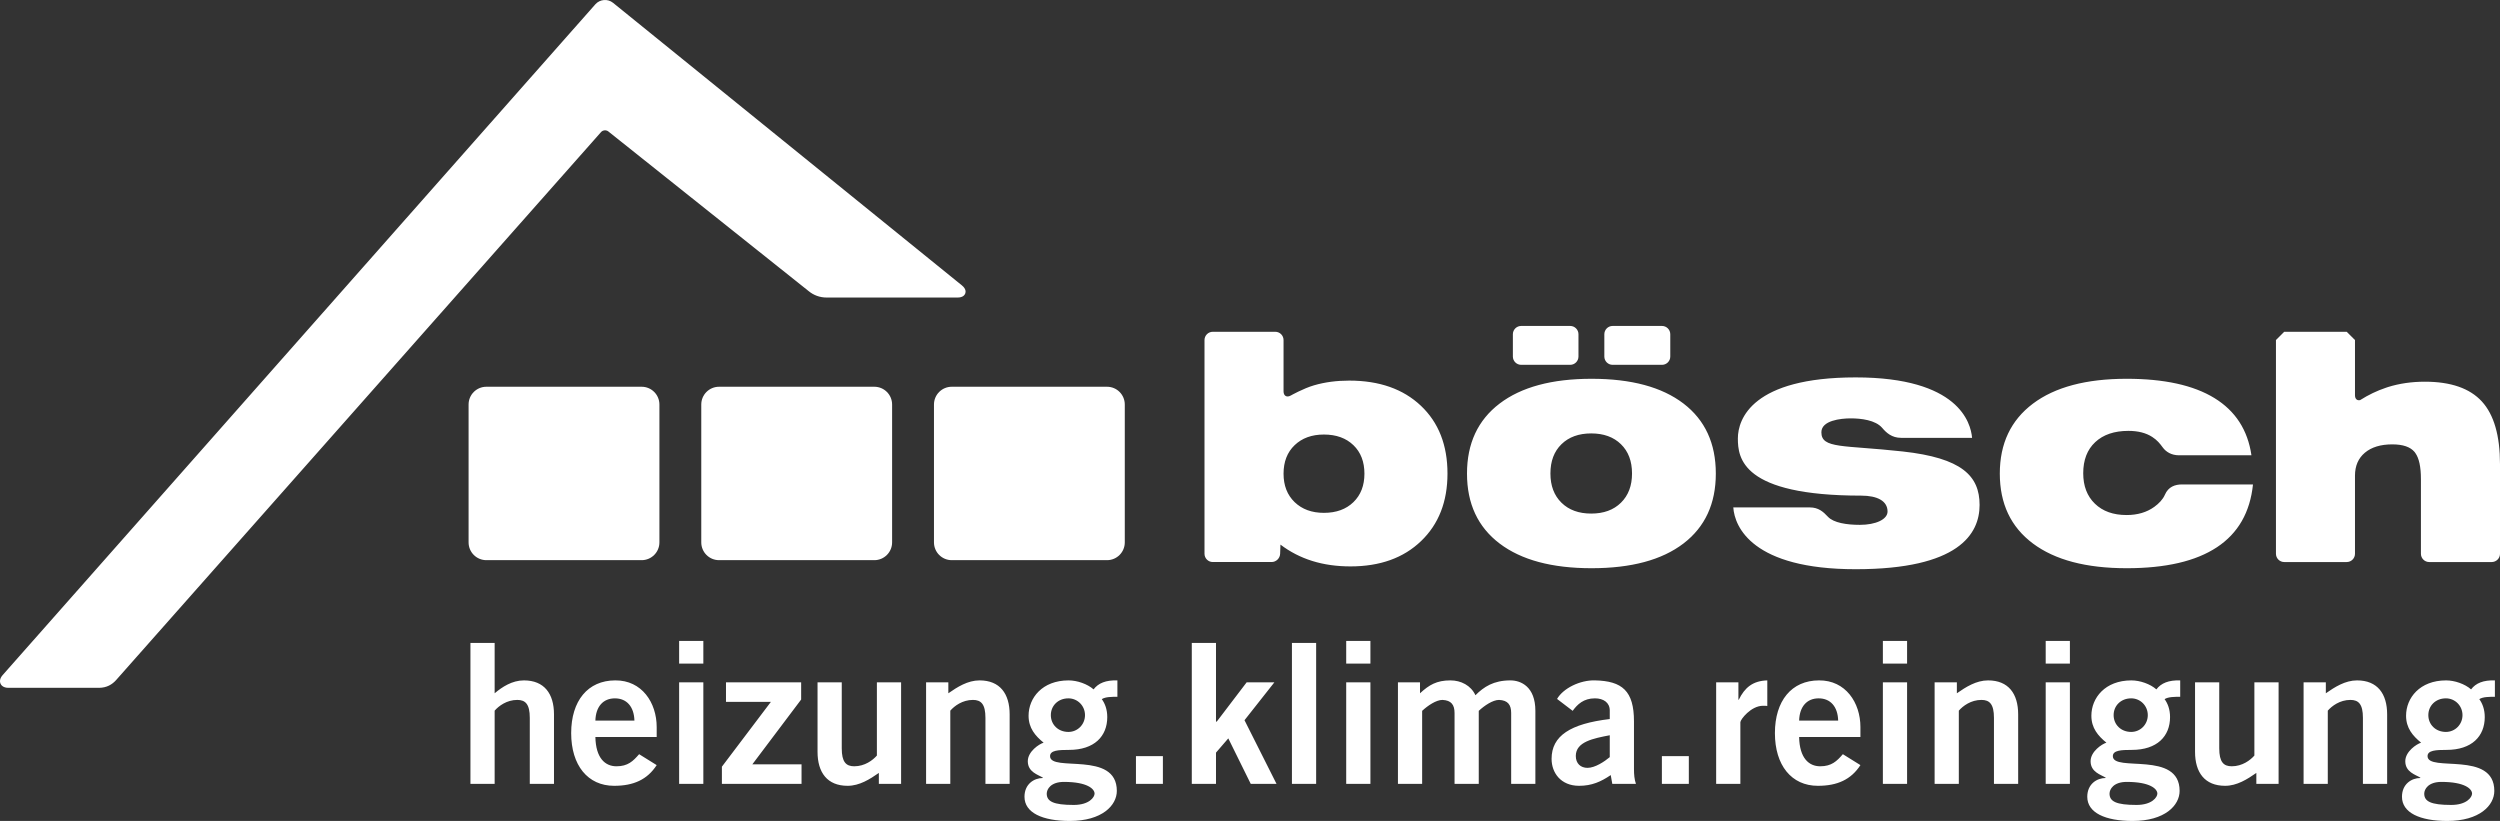
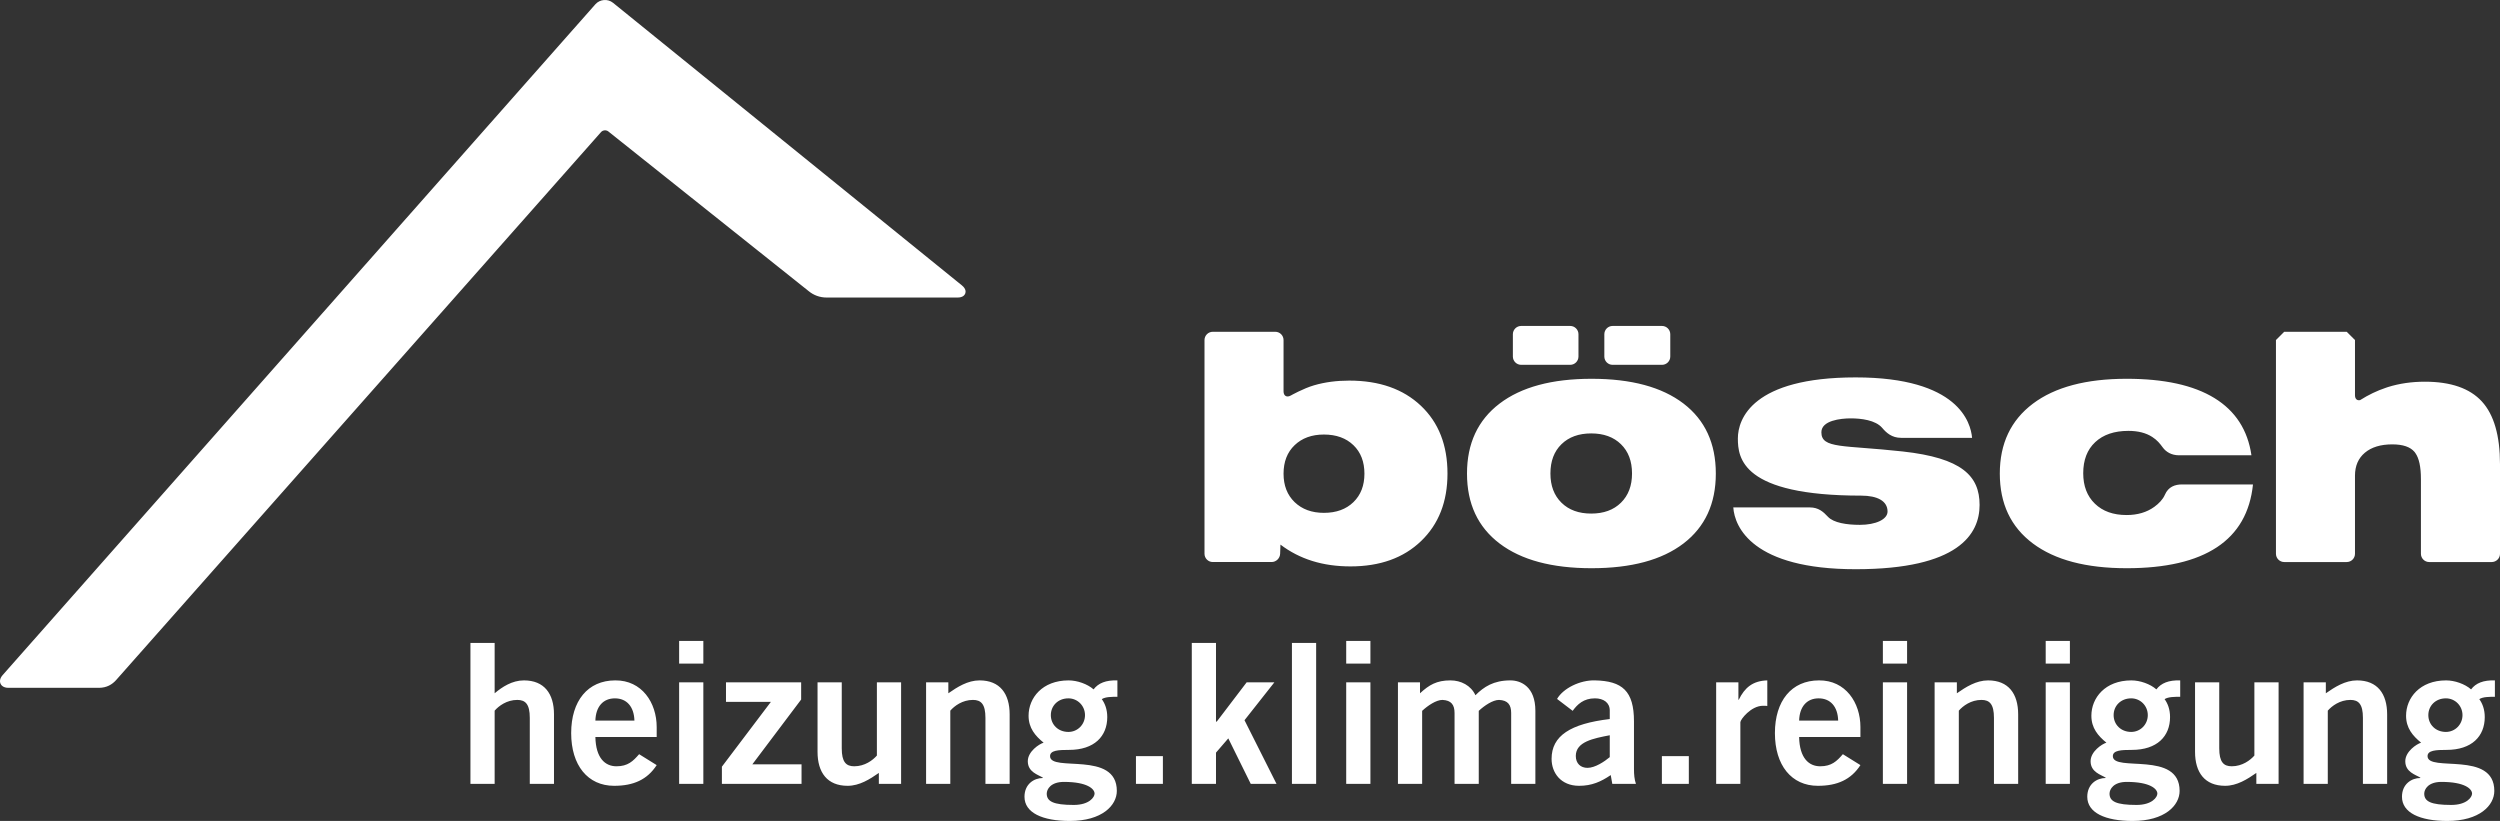
<svg xmlns="http://www.w3.org/2000/svg" id="svg3220" version="1.1" viewBox="0 0 653.212 214.502">
  <rect x="0" y="0" width="653.212" height="214.502" fill="#333333" stroke="none" />
  <defs>
    <style>
      .cls-1 {
        fill: #fff;
        stroke-width: 0px;
      }
    </style>
  </defs>
-   <path id="path46" class="cls-1" d="M172.295,141.717c0,2.566-2.079,4.645-4.644,4.645h-40.572c-2.565,0-4.645-2.079-4.645-4.645v-36.022c0-2.568,2.08-4.644,4.645-4.644h40.572c2.565,0,4.644,2.076,4.644,4.644v36.022" />
-   <path id="path48" class="cls-1" d="M233.094,141.717c0,2.566-2.079,4.645-4.645,4.645h-40.572c-2.565,0-4.645-2.079-4.645-4.645v-36.022c0-2.568,2.08-4.644,4.645-4.644h40.572c2.566,0,4.645,2.076,4.645,4.644v36.022" />
-   <path id="path50" class="cls-1" d="M293.889,141.717c0,2.566-2.078,4.645-4.642,4.645h-40.57c-2.566,0-4.645-2.079-4.645-4.645v-36.022c0-2.568,2.079-4.644,4.645-4.644h40.57c2.565,0,4.642,2.076,4.642,4.644v36.022" />
  <path id="path102" class="cls-1" d="M639.077,182.468c-2.704,0-4.59,1.938-4.59,4.387,0,2.449,1.886,4.387,4.59,4.387,2.396,0,4.335-1.938,4.335-4.387,0-2.449-1.939-4.387-4.335-4.387ZM633.415,207.361c0,2.041,1.735,2.958,7.04,2.958,4.08,0,5.458-2.04,5.458-2.958,0-1.224-1.888-3.062-8.009-3.062-3.469,0-4.489,1.94-4.489,3.062ZM651.88,182.06c-1.48,0-3.111,0-4.08.612.816,1.124,1.427,2.653,1.427,4.694,0,4.999-3.366,8.57-9.997,8.57-2.755,0-4.948.101-4.948,1.632,0,4.284,17.445-1.531,17.445,9.079,0,3.776-3.826,7.856-12.294,7.856-7.141,0-11.834-2.142-11.834-6.324,0-3.316,2.5-4.897,4.795-4.897v-.102c-1.224-.766-3.929-1.428-3.929-4.286,0-2.549,2.96-4.488,4.133-4.845-2.194-1.785-3.927-3.826-3.927-7.039,0-4.643,3.573-9.234,10.456-9.234,2.245,0,4.898.919,6.53,2.348,1.224-1.633,3.214-2.45,6.222-2.348v4.285M601.892,204.811v-26.525h5.814v2.858c2.346-1.633,5.049-3.368,8.161-3.368,5.306,0,7.857,3.468,7.857,8.876v18.159h-6.328v-17.241c0-3.57-1.121-4.693-3.264-4.693-2.755,0-4.846,1.583-5.917,2.807v19.128h-6.324M595.362,178.285v26.525h-5.815v-2.856c-2.346,1.632-5.05,3.365-8.161,3.365-5.306,0-7.856-3.468-7.856-8.875v-18.16h6.325v17.242c0,3.57,1.122,4.692,3.265,4.692,2.755,0,4.846-1.581,5.916-2.805v-19.13h6.326M556.85,182.468c-2.703,0-4.591,1.938-4.591,4.387,0,2.449,1.889,4.387,4.591,4.387,2.399,0,4.336-1.938,4.336-4.387,0-2.449-1.938-4.387-4.336-4.387ZM551.187,207.361c0,2.041,1.735,2.958,7.04,2.958,4.081,0,5.458-2.04,5.458-2.958,0-1.224-1.886-3.062-8.008-3.062-3.469,0-4.49,1.94-4.49,3.062ZM569.654,182.06c-1.479,0-3.111,0-4.08.612.815,1.124,1.427,2.653,1.427,4.694,0,4.999-3.366,8.57-9.997,8.57-2.755,0-4.949.101-4.949,1.632,0,4.284,17.445-1.531,17.445,9.079,0,3.776-3.825,7.856-12.292,7.856-7.141,0-11.835-2.142-11.835-6.324,0-3.316,2.5-4.897,4.796-4.897v-.102c-1.225-.766-3.927-1.428-3.927-4.286,0-2.549,2.958-4.488,4.131-4.845-2.193-1.785-3.927-3.826-3.927-7.039,0-4.643,3.57-9.234,10.456-9.234,2.245,0,4.898.919,6.529,2.348,1.225-1.633,3.215-2.45,6.224-2.348v4.285M540.832,204.811h-6.323v-26.525h6.323v26.525ZM534.51,173.39v-5.919h6.323v5.919h-6.323M505.485,204.811v-26.525h5.814v2.858c2.347-1.633,5.051-3.368,8.162-3.368,5.305,0,7.855,3.468,7.855,8.876v18.159h-6.325v-17.241c0-3.57-1.122-4.693-3.265-4.693-2.754,0-4.845,1.583-5.916,2.807v19.128h-6.325M498.292,204.811h-6.325v-26.525h6.325v26.525ZM491.967,173.39v-5.919h6.325v5.919h-6.325M480.285,188.284c-.1-3.673-2.04-5.816-5.1-5.816s-4.997,2.143-5.101,5.816h10.201ZM470.083,192.569c.104,5.508,2.551,7.651,5.509,7.651,2.959,0,4.336-1.327,5.918-3.163l4.591,2.856c-2.449,3.775-6.02,5.407-11.12,5.407-6.886,0-11.223-5.356-11.223-13.771,0-8.418,4.336-13.774,11.527-13.774,6.939-.05,10.815,5.816,10.815,12.191v2.602h-16.017M448.406,204.811v-26.525h5.815v4.54h.1c1.531-3.162,3.674-4.948,7.449-5.05v6.684c-.306-.052-.663-.052-1.122-.052-3.163,0-5.916,3.622-5.916,4.284v16.12h-6.325M434.225,204.811h7.04v-7.243h-7.04v7.243ZM420.606,192.11c-4.234.816-8.875,1.684-8.875,5.407,0,1.99,1.275,3.112,3.06,3.112,1.99,0,4.49-1.683,5.815-2.805v-5.713ZM421.269,204.811l-.408-2.295c-2.551,1.734-4.949,2.805-8.264,2.805-4.794,0-7.191-3.417-7.191-7.039,0-6.018,4.897-9.182,15.2-10.406v-2.244c0-2.04-1.633-3.163-3.876-3.163-2.959,0-4.591,1.582-5.815,3.265l-4.081-3.111c1.633-2.806,6.02-4.949,9.896-4.847,7.14.153,10.203,2.756,10.203,10.712v12.497c0,1.326.101,2.653.509,3.826h-6.172M365.261,204.811v-26.525h5.765v2.858c2.396-2.194,4.335-3.368,7.957-3.368,2.754,0,5.356,1.327,6.527,3.877,2.194-2.192,4.745-3.877,9.131-3.877,2.755,0,6.53,1.633,6.53,7.958v19.078h-6.325v-18.516c0-2.143-.869-3.316-3.164-3.419-1.631,0-3.825,1.48-5.304,2.857v19.078h-6.325v-18.516c0-2.143-.869-3.316-3.164-3.419-1.633,0-3.825,1.48-5.304,2.857v19.078h-6.326M358.068,204.811h-6.325v-26.525h6.325v26.525ZM351.743,173.39v-5.919h6.325v5.919h-6.325M337.563,204.811h6.325v-36.829h-6.325v36.829ZM311.396,204.811v-36.829h6.325v20.557h.204l7.805-10.253h7.244l-7.804,9.896,8.364,16.629h-6.734l-5.865-11.885-3.214,3.723v8.163h-6.325M296.807,204.811h7.039v-7.243h-7.039v7.243ZM279.158,182.469c-2.704,0-4.591,1.938-4.591,4.387,0,2.449,1.888,4.387,4.591,4.387,2.397,0,4.336-1.938,4.336-4.387,0-2.449-1.939-4.387-4.336-4.387ZM273.496,207.361c0,2.041,1.735,2.958,7.04,2.958,4.081,0,5.459-2.04,5.459-2.958,0-1.224-1.888-3.062-8.009-3.062-3.469,0-4.49,1.94-4.49,3.062ZM291.962,182.06c-1.479,0-3.112,0-4.081.612.816,1.124,1.429,2.653,1.429,4.694,0,4.999-3.366,8.57-9.997,8.57-2.755,0-4.949.101-4.949,1.632,0,4.284,17.446-1.531,17.446,9.079,0,3.776-3.826,7.856-12.294,7.856-7.141,0-11.834-2.142-11.834-6.324,0-3.316,2.499-4.897,4.795-4.897v-.102c-1.225-.766-3.929-1.428-3.929-4.286,0-2.549,2.959-4.488,4.133-4.845-2.194-1.785-3.929-3.826-3.929-7.039,0-4.643,3.571-9.234,10.457-9.234,2.245,0,4.897.919,6.529,2.348,1.225-1.633,3.214-2.45,6.224-2.348v4.285M241.973,204.811v-26.525h5.814v2.858c2.348-1.633,5.05-3.368,8.163-3.368,5.305,0,7.855,3.468,7.855,8.876v18.159h-6.325v-17.241c0-3.57-1.122-4.693-3.265-4.693-2.754,0-4.845,1.583-5.916,2.807v19.128h-6.325M235.443,178.286v26.525h-5.814v-2.856c-2.348,1.632-5.051,3.365-8.163,3.365-5.305,0-7.856-3.468-7.856-8.875v-18.16h6.326v17.242c0,3.57,1.122,4.692,3.265,4.692,2.754,0,4.845-1.581,5.916-2.805v-19.13h6.325M189.69,178.286h19.639v4.49l-12.754,16.935h12.856v5.101h-20.812v-4.489l12.804-16.936h-11.732v-5.101M183.772,204.811h-6.325v-26.525h6.325v26.525ZM177.447,173.39v-5.919h6.325v5.919h-6.325M165.766,188.285c-.102-3.673-2.041-5.816-5.1-5.816-3.061,0-4.999,2.143-5.101,5.816h10.201ZM155.565,192.569c.102,5.508,2.55,7.651,5.509,7.651,2.959,0,4.336-1.327,5.917-3.163l4.591,2.856c-2.449,3.775-6.02,5.407-11.12,5.407-6.887,0-11.223-5.356-11.223-13.771,0-8.418,4.335-13.774,11.529-13.774,6.936-.05,10.814,5.816,10.814,12.191v2.602h-16.018M122.918,204.811v-36.829h6.325v13.162c1.939-1.633,4.54-3.368,7.651-3.368,5.305,0,7.856,3.468,7.856,8.876v18.159h-6.325v-17.241c0-3.57-1.122-4.693-3.265-4.693-2.754,0-4.846,1.583-5.917,2.807v19.128h-6.325M515.275,114.397c-.34-3.921-3.495-15.787-30.427-15.787-26.935,0-30.769,10.824-30.769,15.939,0,5.114,1.022,14.951,32.216,14.951,4.269,0,6.894,1.419,6.894,4.153,0,2.062-3.09,3.482-7.233,3.482-3.424,0-6.871-.52-8.361-2.132-1.224-1.324-2.496-2.422-4.704-2.422h-20.006c.341,5.115,5.027,16.146,31.962,16.146,26.932,0,32.389-9.204,32.389-16.789,0-7.585-4.602-12.274-20.116-13.979-15.511-1.705-21.24-.661-21.221-5.029.013-3.069,5.039-3.617,7.67-3.617,2.654,0,6.47.426,8.229,2.499,1.091,1.286,2.524,2.588,4.94,2.588h18.537M570.146,126.575h18.526c-.754,7.284-3.891,12.757-9.415,16.409-5.525,3.657-13.39,5.482-23.601,5.482-10.566,0-18.727-2.152-24.491-6.463-5.763-4.309-8.645-10.396-8.645-18.265,0-7.836,2.883-13.926,8.645-18.263,5.764-4.338,13.925-6.505,24.491-6.505,9.812,0,17.454,1.677,22.938,5.036,5.482,3.36,8.71,8.341,9.676,14.955h-18.921c-1.985,0-3.411-.896-4.244-2.04-.759-1.04-1.451-1.903-2.745-2.746-1.657-1.078-3.744-1.594-6.245-1.594-3.679,0-6.566.981-8.66,2.938-2.093,1.958-3.139,4.661-3.139,8.12,0,3.345,1.016,6.003,3.059,7.975,2.042,1.971,4.789,2.957,8.259,2.957,2.874,0,5.297-.717,7.27-2.149,1.193-.864,2.227-1.94,2.753-3.156.9-2.093,2.66-2.691,4.49-2.691M565.897,128.761c-.143.25-.213.43-.231.484.083-.159.157-.321.231-.484M648.475,104.899c-3.16-3.443-8.119-5.167-14.896-5.167-3.436,0-6.644.465-9.628,1.394-.199.065-.391.131-.585.199-2.876,1.016-6.189,2.996-6.189,2.996-.171.107-.338.166-.496.21-.454.289-.906.585-1.36.9v-16.581c0-1.188-.968-2.158-2.155-2.158h-16.336c-1.19,0-2.159.97-2.159,2.158v55.842c0,1.188.969,2.16,2.159,2.16h16.336c1.188,0,2.155-.972,2.155-2.16v-20.416c0-2.549.869-4.549,2.596-5.997,1.732-1.448,4.115-2.172,7.153-2.172,2.765,0,4.7.655,5.812,1.974.075.085.148.188.215.295.966,1.356,1.454,3.611,1.454,6.785v19.532c0,1.188.972,2.16,2.159,2.16h16.336c1.19,0,2.166-.972,2.166-2.16v-23.395c0-7.486-1.58-12.95-4.737-16.398M616.681,104.53c-.778.213-1.36-.271-1.36-1.26v2.16c.454-.315.906-.611,1.36-.9M623.366,101.324c.194-.068.386-.134.585-.199-.195.064-.388.128-.585.199M631.097,118.374c-.068-.107-.14-.21-.215-.295.08.088.148.193.215.295M623.366,101.324c-2.297.768-4.52,1.838-6.685,3.206.159-.044.325-.102.496-.21,0,0,3.312-1.98,6.189-2.996M613.166,86.691c1.188,0,2.155.97,2.155,2.157M594.671,88.848c0-1.188.969-2.158,2.159-2.158M412.43,87.323c0-1.186-.969-2.159-2.158-2.159h-12.818c-1.188,0-2.164.973-2.164,2.159v5.845c0,1.184.976,2.155,2.164,2.155h12.818c1.189,0,2.158-.971,2.158-2.155v-5.845M423.531,131.348c-1.918,1.898-4.515,2.841-7.774,2.841-3.255,0-5.846-.944-7.771-2.841-1.924-1.893-2.884-4.438-2.884-7.63,0-3.22.96-5.769,2.884-7.649,1.925-1.88,4.516-2.823,7.771-2.823,3.259,0,5.856.943,7.774,2.823,1.929,1.88,2.891,4.429,2.891,7.649,0,3.193-.962,5.737-2.891,7.63ZM439.87,105.436c-5.64-4.311-13.646-6.465-24.024-6.465-10.353,0-18.362,2.16-24.036,6.486-5.671,4.324-8.505,10.416-8.505,18.281,0,7.869,2.834,13.957,8.505,18.265,5.674,4.311,13.684,6.463,24.036,6.463,10.378,0,18.384-2.152,24.024-6.463,5.631-4.309,8.448-10.396,8.448-18.265,0-7.89-2.816-13.991-8.448-18.302M436.418,87.324c0-1.186-.973-2.159-2.163-2.159h-12.913c-1.182,0-2.154.973-2.154,2.159v5.845c0,1.184.971,2.155,2.154,2.155h12.913c1.19,0,2.163-.971,2.163-2.155v-5.845M335.371,123.769c0,3.088.966,5.565,2.896,7.432,1.939,1.865,4.485,2.799,7.649,2.799,3.223,0,5.79-.934,7.714-2.799,1.919-1.867,2.875-4.345,2.875-7.432,0-3.117-.956-5.601-2.875-7.451-1.924-1.855-4.491-2.781-7.714-2.781-3.164,0-5.71.926-7.649,2.781-1.93,1.85-2.896,4.334-2.896,7.451ZM316.876,146.85c-1.186,0-2.159-.972-2.159-2.16v-55.842c0-1.188.973-2.158,2.159-2.158h16.34c1.19,0,2.155.97,2.155,2.158v13.403c0,1.189.848,1.681,1.881,1.096,0,0,3.27-1.85,6.08-2.669,2.809-.824,5.878-1.232,9.209-1.232,7.848,0,14.085,2.19,18.714,6.568,4.636,4.379,6.951,10.287,6.951,17.725,0,7.335-2.293,13.209-6.889,17.627-4.594,4.421-10.745,6.627-18.456,6.627-3.624,0-6.96-.474-9.994-1.424-3.035-.948-5.802-2.372-8.302-4.272l-.085,2.398c-.041,1.185-1.047,2.157-2.231,2.157h-15.372M251.324,74.562L160.176.734c-1.37-1.111-3.438-.94-4.609.38-.003.001-154.875,175.276-154.875,175.276-.939,1.06-.699,1.927-.553,2.252.145.323.639,1.078,2.057,1.078h23.643c2.038,0,3.485-.886,4.491-2.018.002-.002,126.718-143.193,126.718-143.193.471-.531,1.34-.608,1.898-.165l52.411,41.775c1.24.997,2.806,1.625,4.639,1.625h34.202c1.42,0,1.87-.676,2.015-1.079.141-.404.215-1.211-.89-2.103" />
</svg>